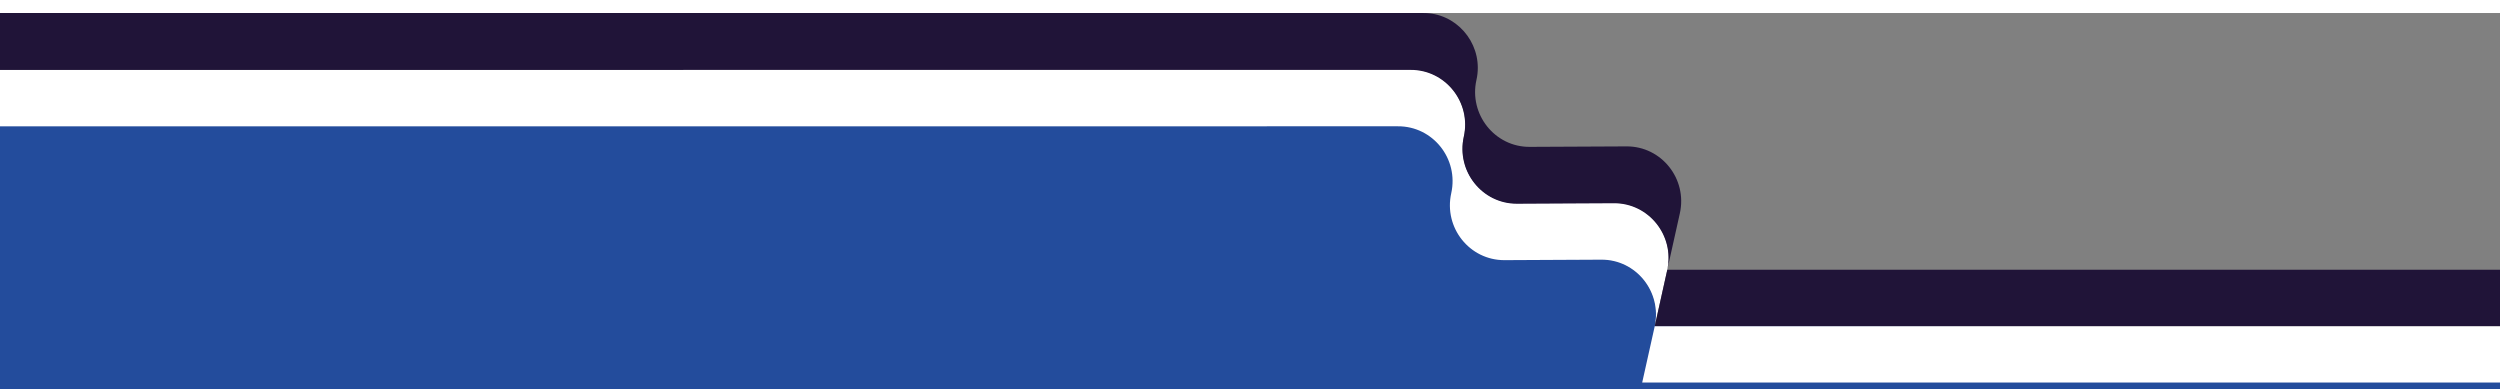
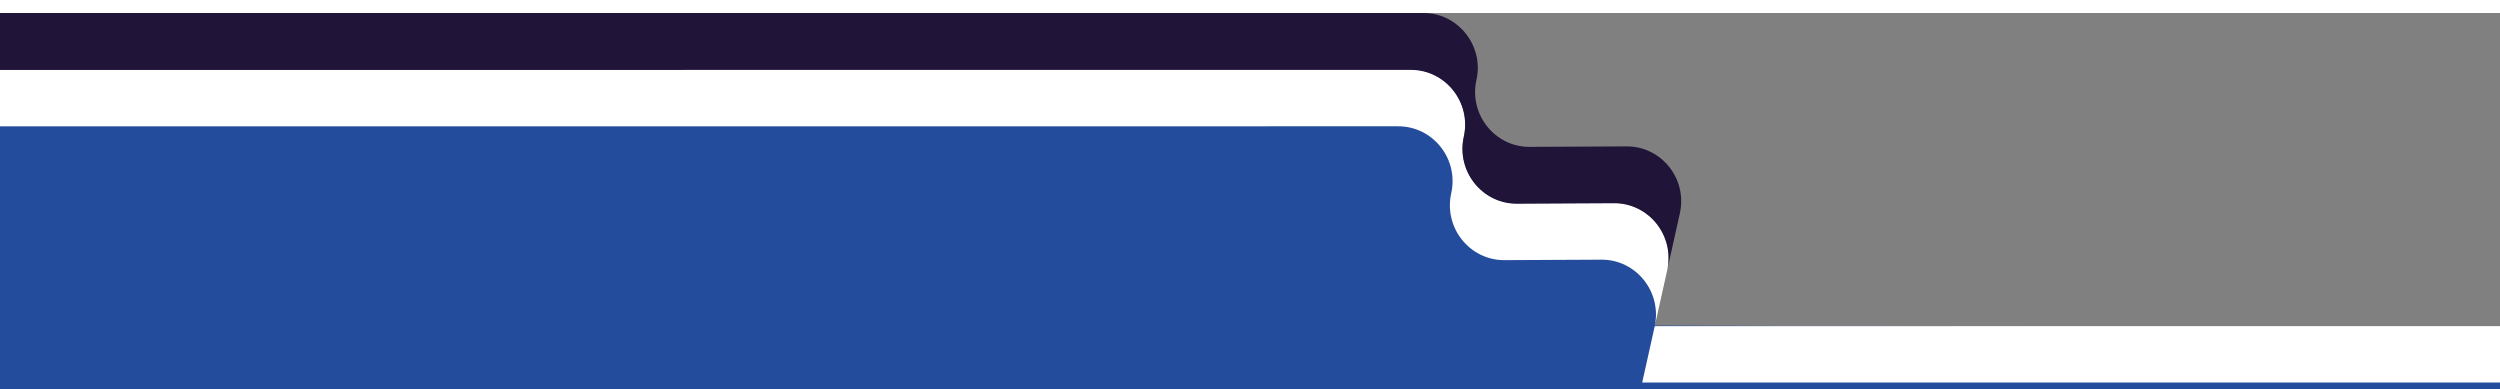
<svg xmlns="http://www.w3.org/2000/svg" width="1920" height="299" viewBox="0 0 1920 279" fill="none">
  <rect x="0" y="0" width="1920" height="279" fill="#808080" stroke="none" />
  <path d="M-6.5 878.5H1924.5V242.5L1270.5 240L1088 86H-1.5L-6.5 878.5Z" fill="#234C9C" />
  <path d="M-59 86.644V130.323L1063.97 130.296C1090.8 130.154 1110.79 155.254 1104.91 181.694C1099.02 208.143 1119.02 233.252 1145.85 233.091L1220.18 232.716C1246.9 232.564 1266.84 257.486 1261.2 283.765L1270.85 240.451C1276.73 214.002 1256.74 188.902 1229.9 189.054L1155.58 189.42C1128.72 189.599 1108.72 164.374 1114.63 138.023C1120.23 113.119 1102.59 89.305 1078.27 86.849C1078.27 86.849 1078.27 86.849 1078.26 86.849C1076.74 86.697 1075.22 86.617 1073.69 86.626L-58.991 86.626L-59 86.644Z" fill="#234C9C" />
  <path d="M1261.21 283.773H2008.96L2008.87 240.469H1270.85L1261.21 283.773Z" fill="white" />
  <path d="M-59 43.343V87.022L1073.61 86.996C1100.44 86.853 1120.44 111.953 1114.55 138.393C1108.67 164.842 1128.67 189.951 1155.5 189.79L1229.82 189.415C1256.55 189.263 1276.48 214.185 1270.85 240.464L1280.49 197.151C1286.38 170.702 1266.39 145.601 1239.55 145.753L1165.22 146.12C1138.37 146.298 1118.37 121.073 1124.28 94.722C1129.88 69.819 1112.24 46.005 1087.92 43.548C1087.92 43.548 1087.92 43.548 1087.9 43.548C1086.39 43.396 1084.87 43.316 1083.34 43.325L-58.991 43.325L-59 43.343Z" fill="white" />
-   <path d="M1270.85 240.474H2008.94L2008.84 197.16H1280.49L1270.85 240.474Z" fill="#201438" />
  <path d="M-59 0.019V43.698L1083.25 43.671C1110.08 43.529 1130.07 68.629 1124.19 95.069C1118.31 121.518 1138.3 146.627 1165.13 146.466L1239.46 146.091C1266.18 145.939 1286.12 170.861 1280.48 197.14L1290.13 153.826C1296.01 127.377 1276.02 102.277 1249.18 102.429L1174.86 102.795C1148 102.974 1128 77.749 1133.91 51.398C1139.52 26.494 1121.87 2.68 1097.56 0.224C1097.56 0.224 1097.56 0.224 1097.54 0.224C1096.03 0.072 1094.5 -0.008 1092.97 0.001L-59 0.001L-59 0.019Z" fill="#201438" />
</svg>